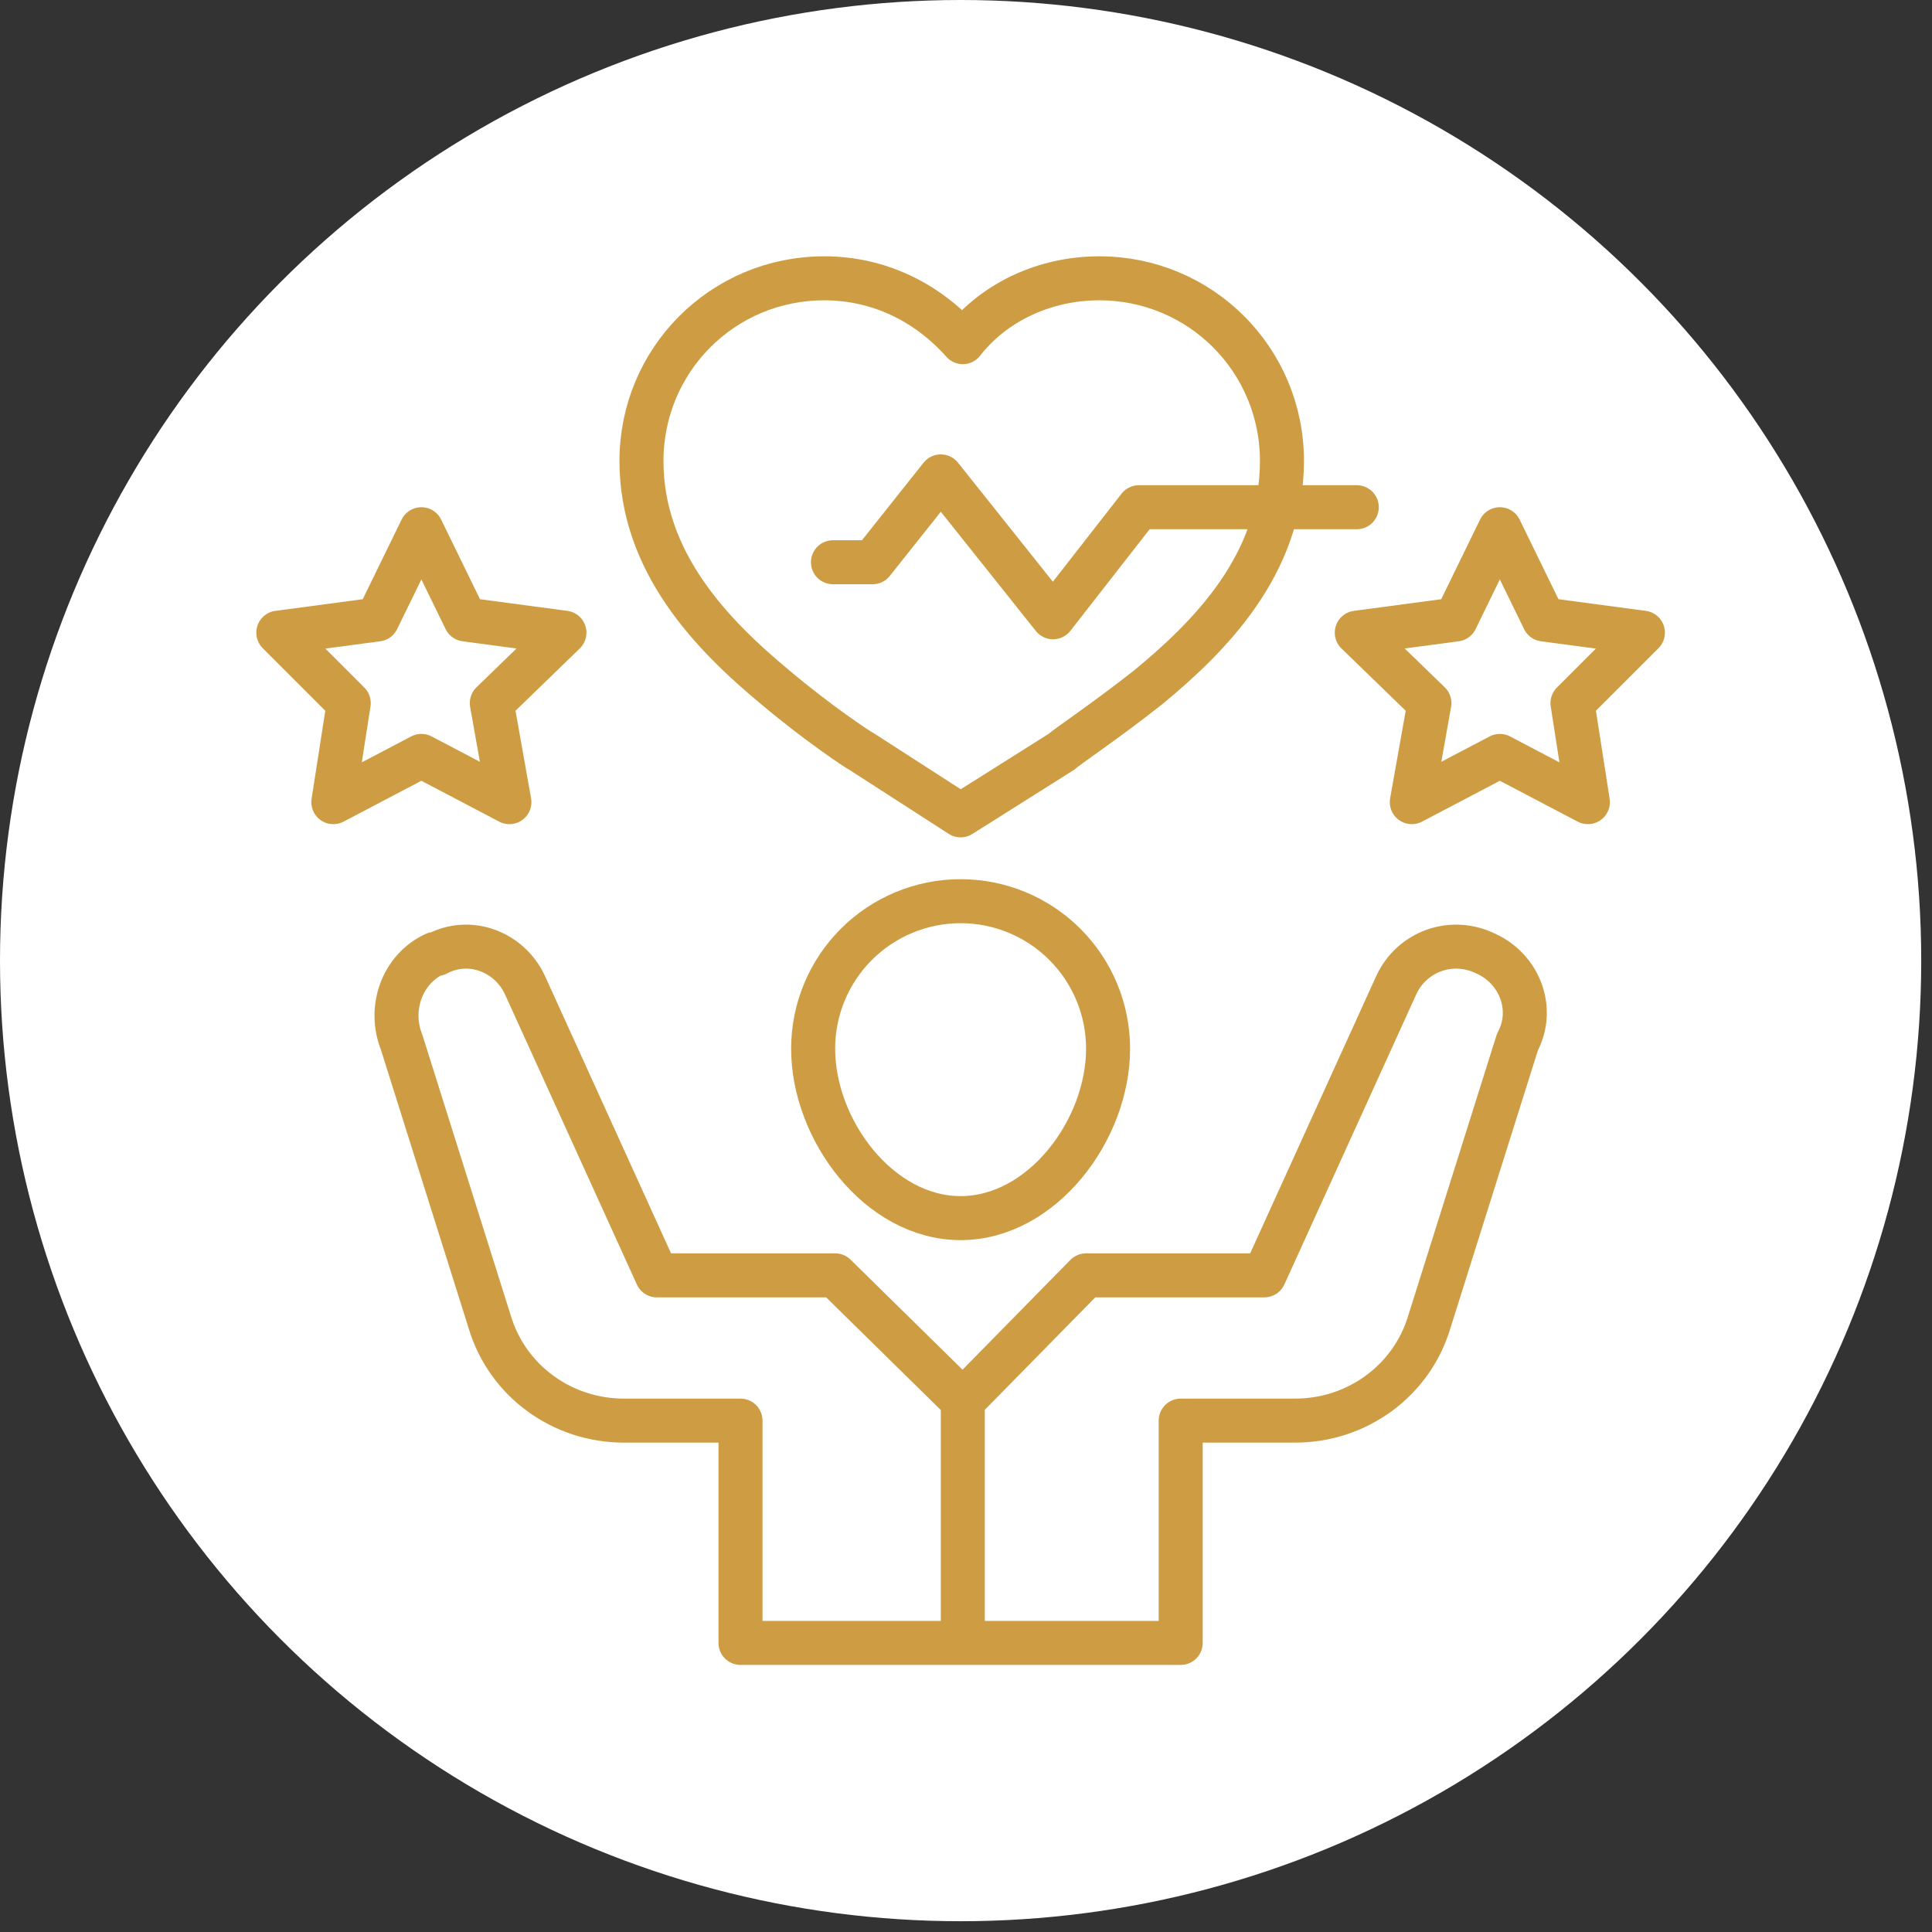
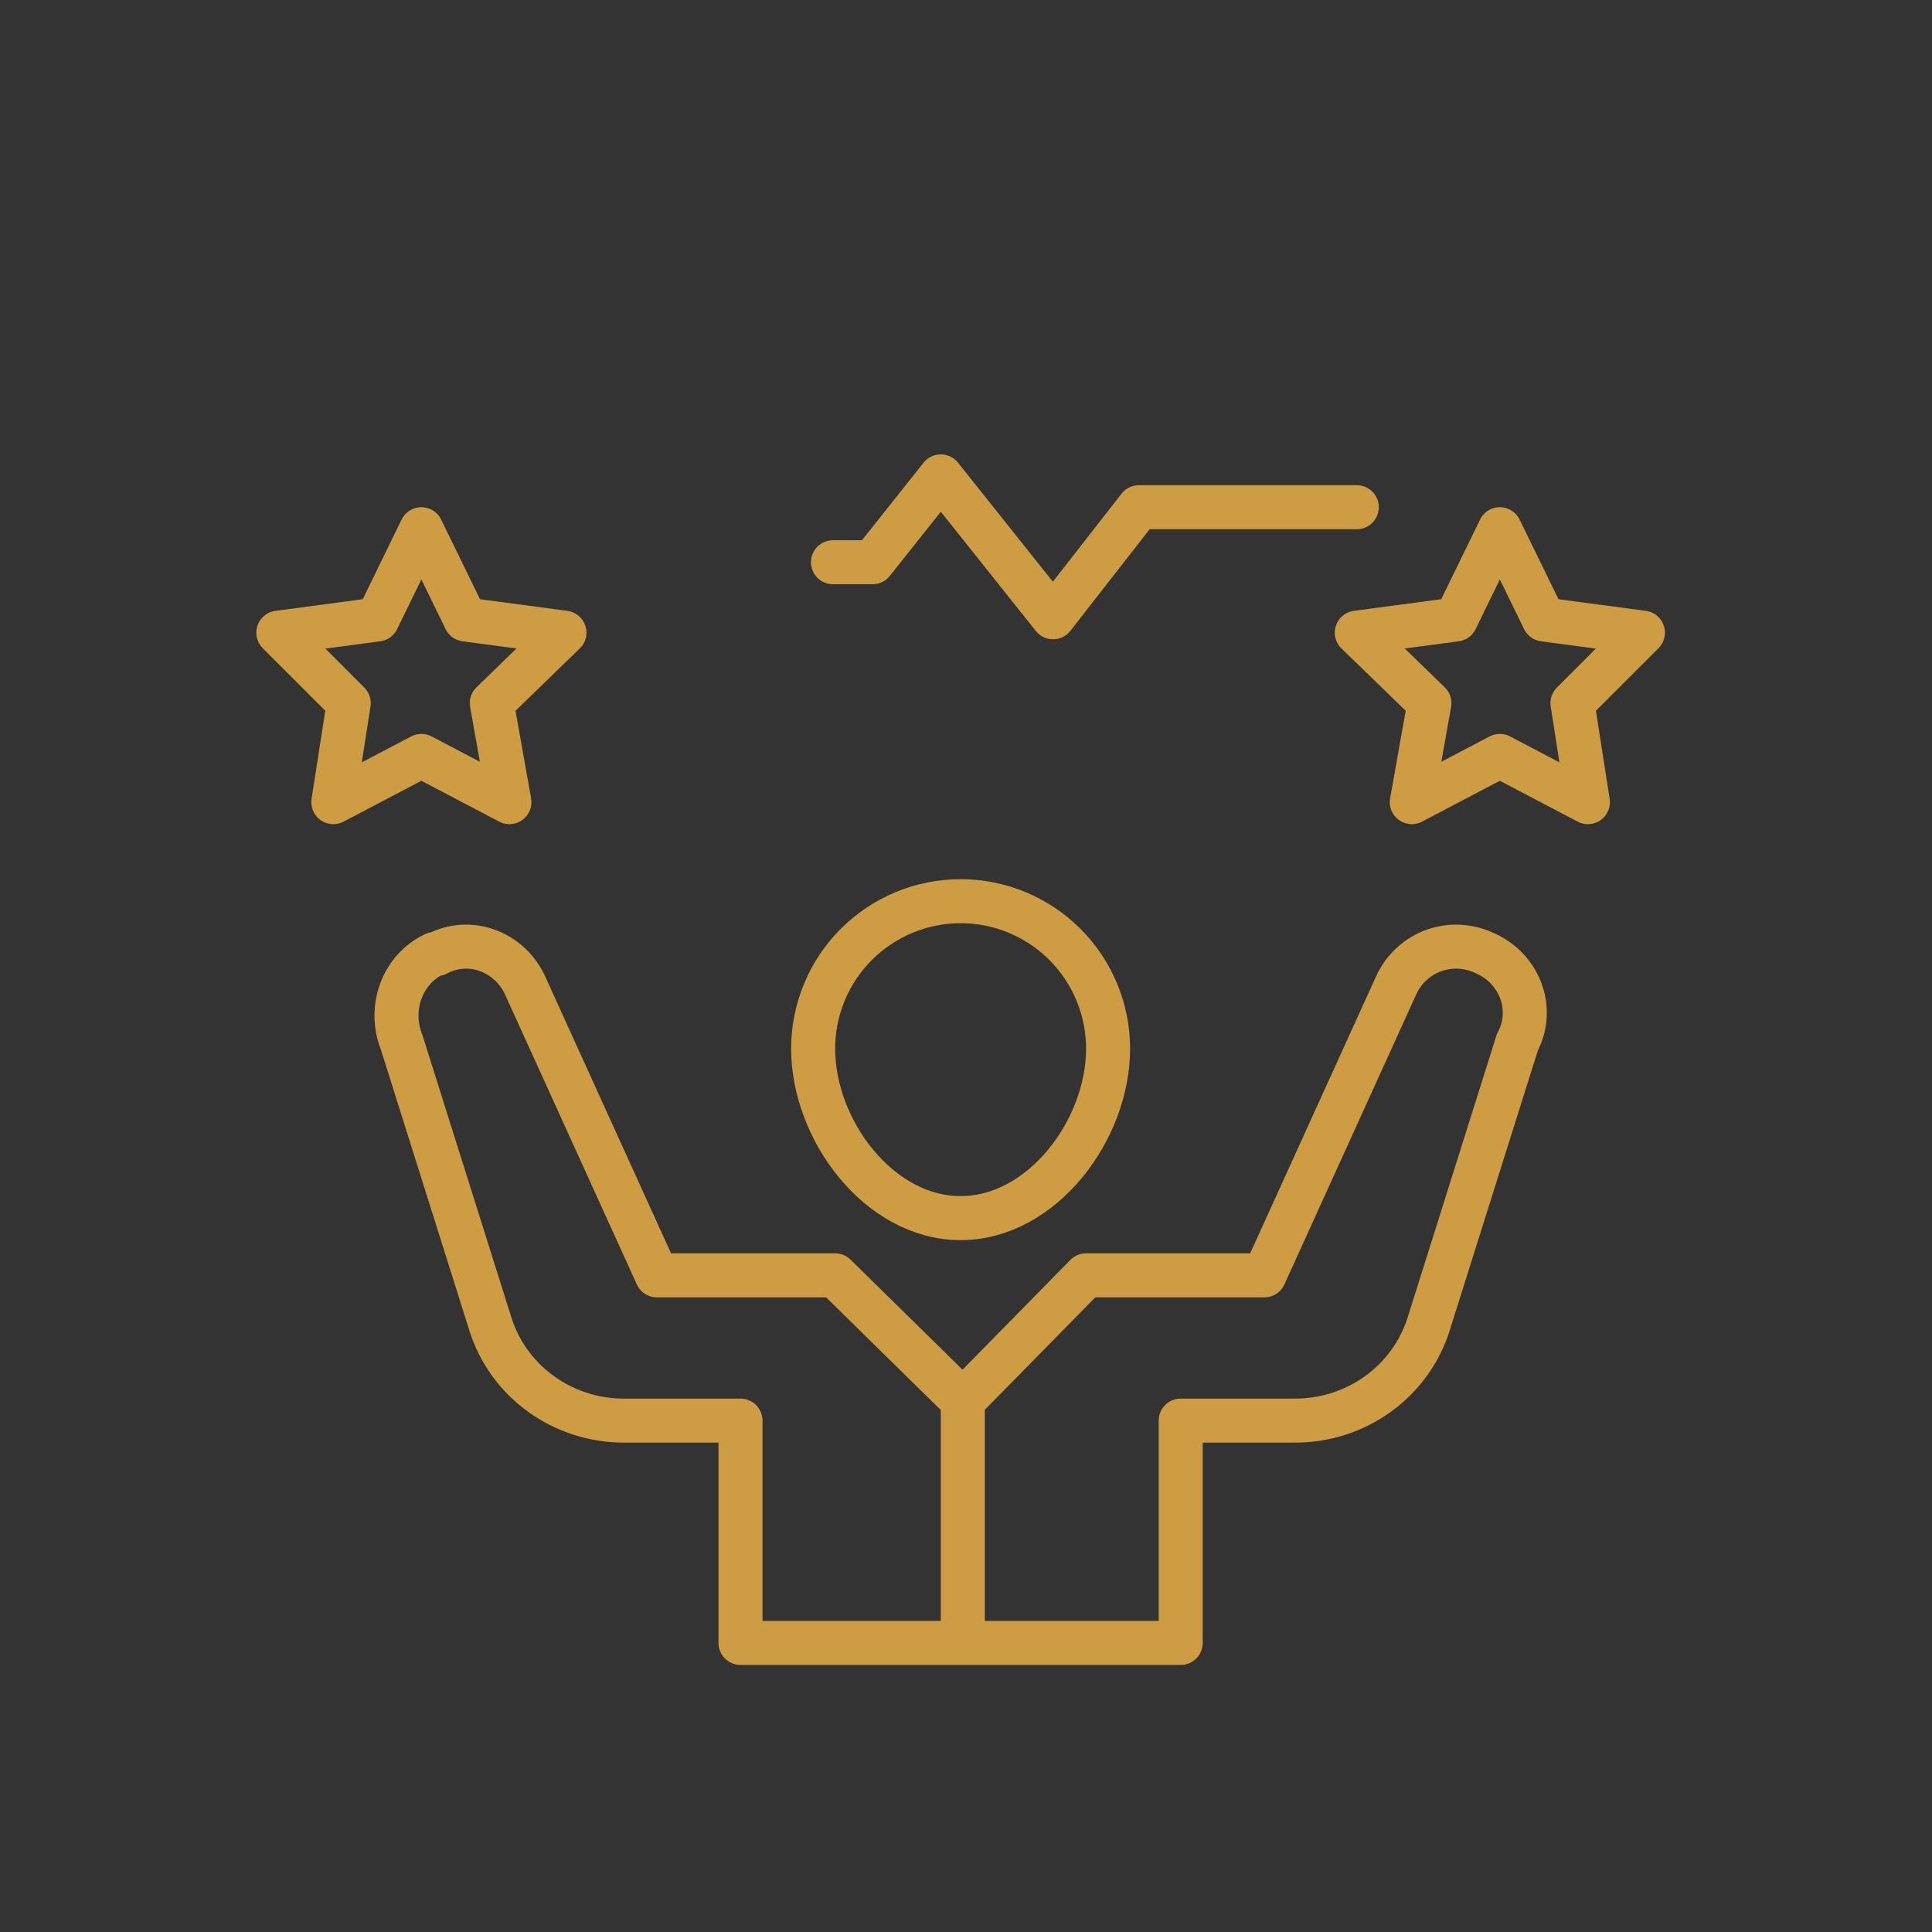
<svg xmlns="http://www.w3.org/2000/svg" width="133" height="133" viewBox="0 0 133 133" fill="none">
  <rect x="0" y="0" width="133" height="133" fill="#333333" stroke="none" />
-   <circle cx="66.129" cy="66.129" r="66.129" fill="white" />
-   <path d="M66.129 56.129L59.311 51.735C59.008 51.584 56.28 49.765 53.402 47.341C49.008 43.705 44.159 38.705 44.159 31.735C44.159 24.765 49.765 19.159 56.735 19.159C60.523 19.159 63.856 20.826 66.28 23.553C68.402 20.826 71.886 19.159 75.674 19.159C82.644 19.159 88.25 24.765 88.25 31.735C88.25 38.856 83.25 43.856 79.008 47.341C76.129 49.614 73.402 51.432 73.099 51.735L66.129 56.129Z" stroke="#CE9D43" stroke-width="3.03" stroke-miterlimit="10" stroke-linecap="round" stroke-linejoin="round" />
  <path d="M57.341 38.705H60.068L64.765 32.796L72.493 42.493L78.402 34.917H93.402M76.281 72.19C76.281 77.796 71.735 83.856 66.129 83.856C60.523 83.856 55.977 77.796 55.977 72.19C55.977 69.497 57.047 66.915 58.951 65.011C60.855 63.108 63.437 62.038 66.129 62.038C68.821 62.038 71.403 63.108 73.307 65.011C75.211 66.915 76.281 69.497 76.281 72.19Z" stroke="#CE9D43" stroke-width="3.03" stroke-miterlimit="10" stroke-linecap="round" stroke-linejoin="round" />
  <path d="M66.28 96.432L74.765 87.796H87.038L96.129 67.796C97.189 65.523 99.917 64.462 102.341 65.674C104.614 66.735 105.674 69.462 104.462 71.735L98.402 90.978C97.189 95.068 93.402 97.796 89.159 97.796H81.28V113.099H50.977V97.796H42.947C38.705 97.796 34.917 95.068 33.705 90.978L27.644 71.735C26.735 69.462 27.644 66.735 29.917 65.674H30.068C32.341 64.462 35.068 65.523 36.129 67.796L45.22 87.796H57.492L66.28 96.432ZM66.28 96.432V113.099M29.008 36.432L32.038 42.644L38.856 43.553L33.856 48.402L35.068 55.22L29.008 52.038L22.947 55.22L24.008 48.402L19.159 43.553L25.977 42.644L29.008 36.432ZM103.25 36.432L106.28 42.644L113.099 43.553L108.25 48.402L109.311 55.22L103.25 52.038L97.189 55.22L98.402 48.402L93.402 43.553L100.22 42.644L103.25 36.432Z" stroke="#CE9D43" stroke-width="3.03" stroke-miterlimit="10" stroke-linecap="round" stroke-linejoin="round" />
</svg>